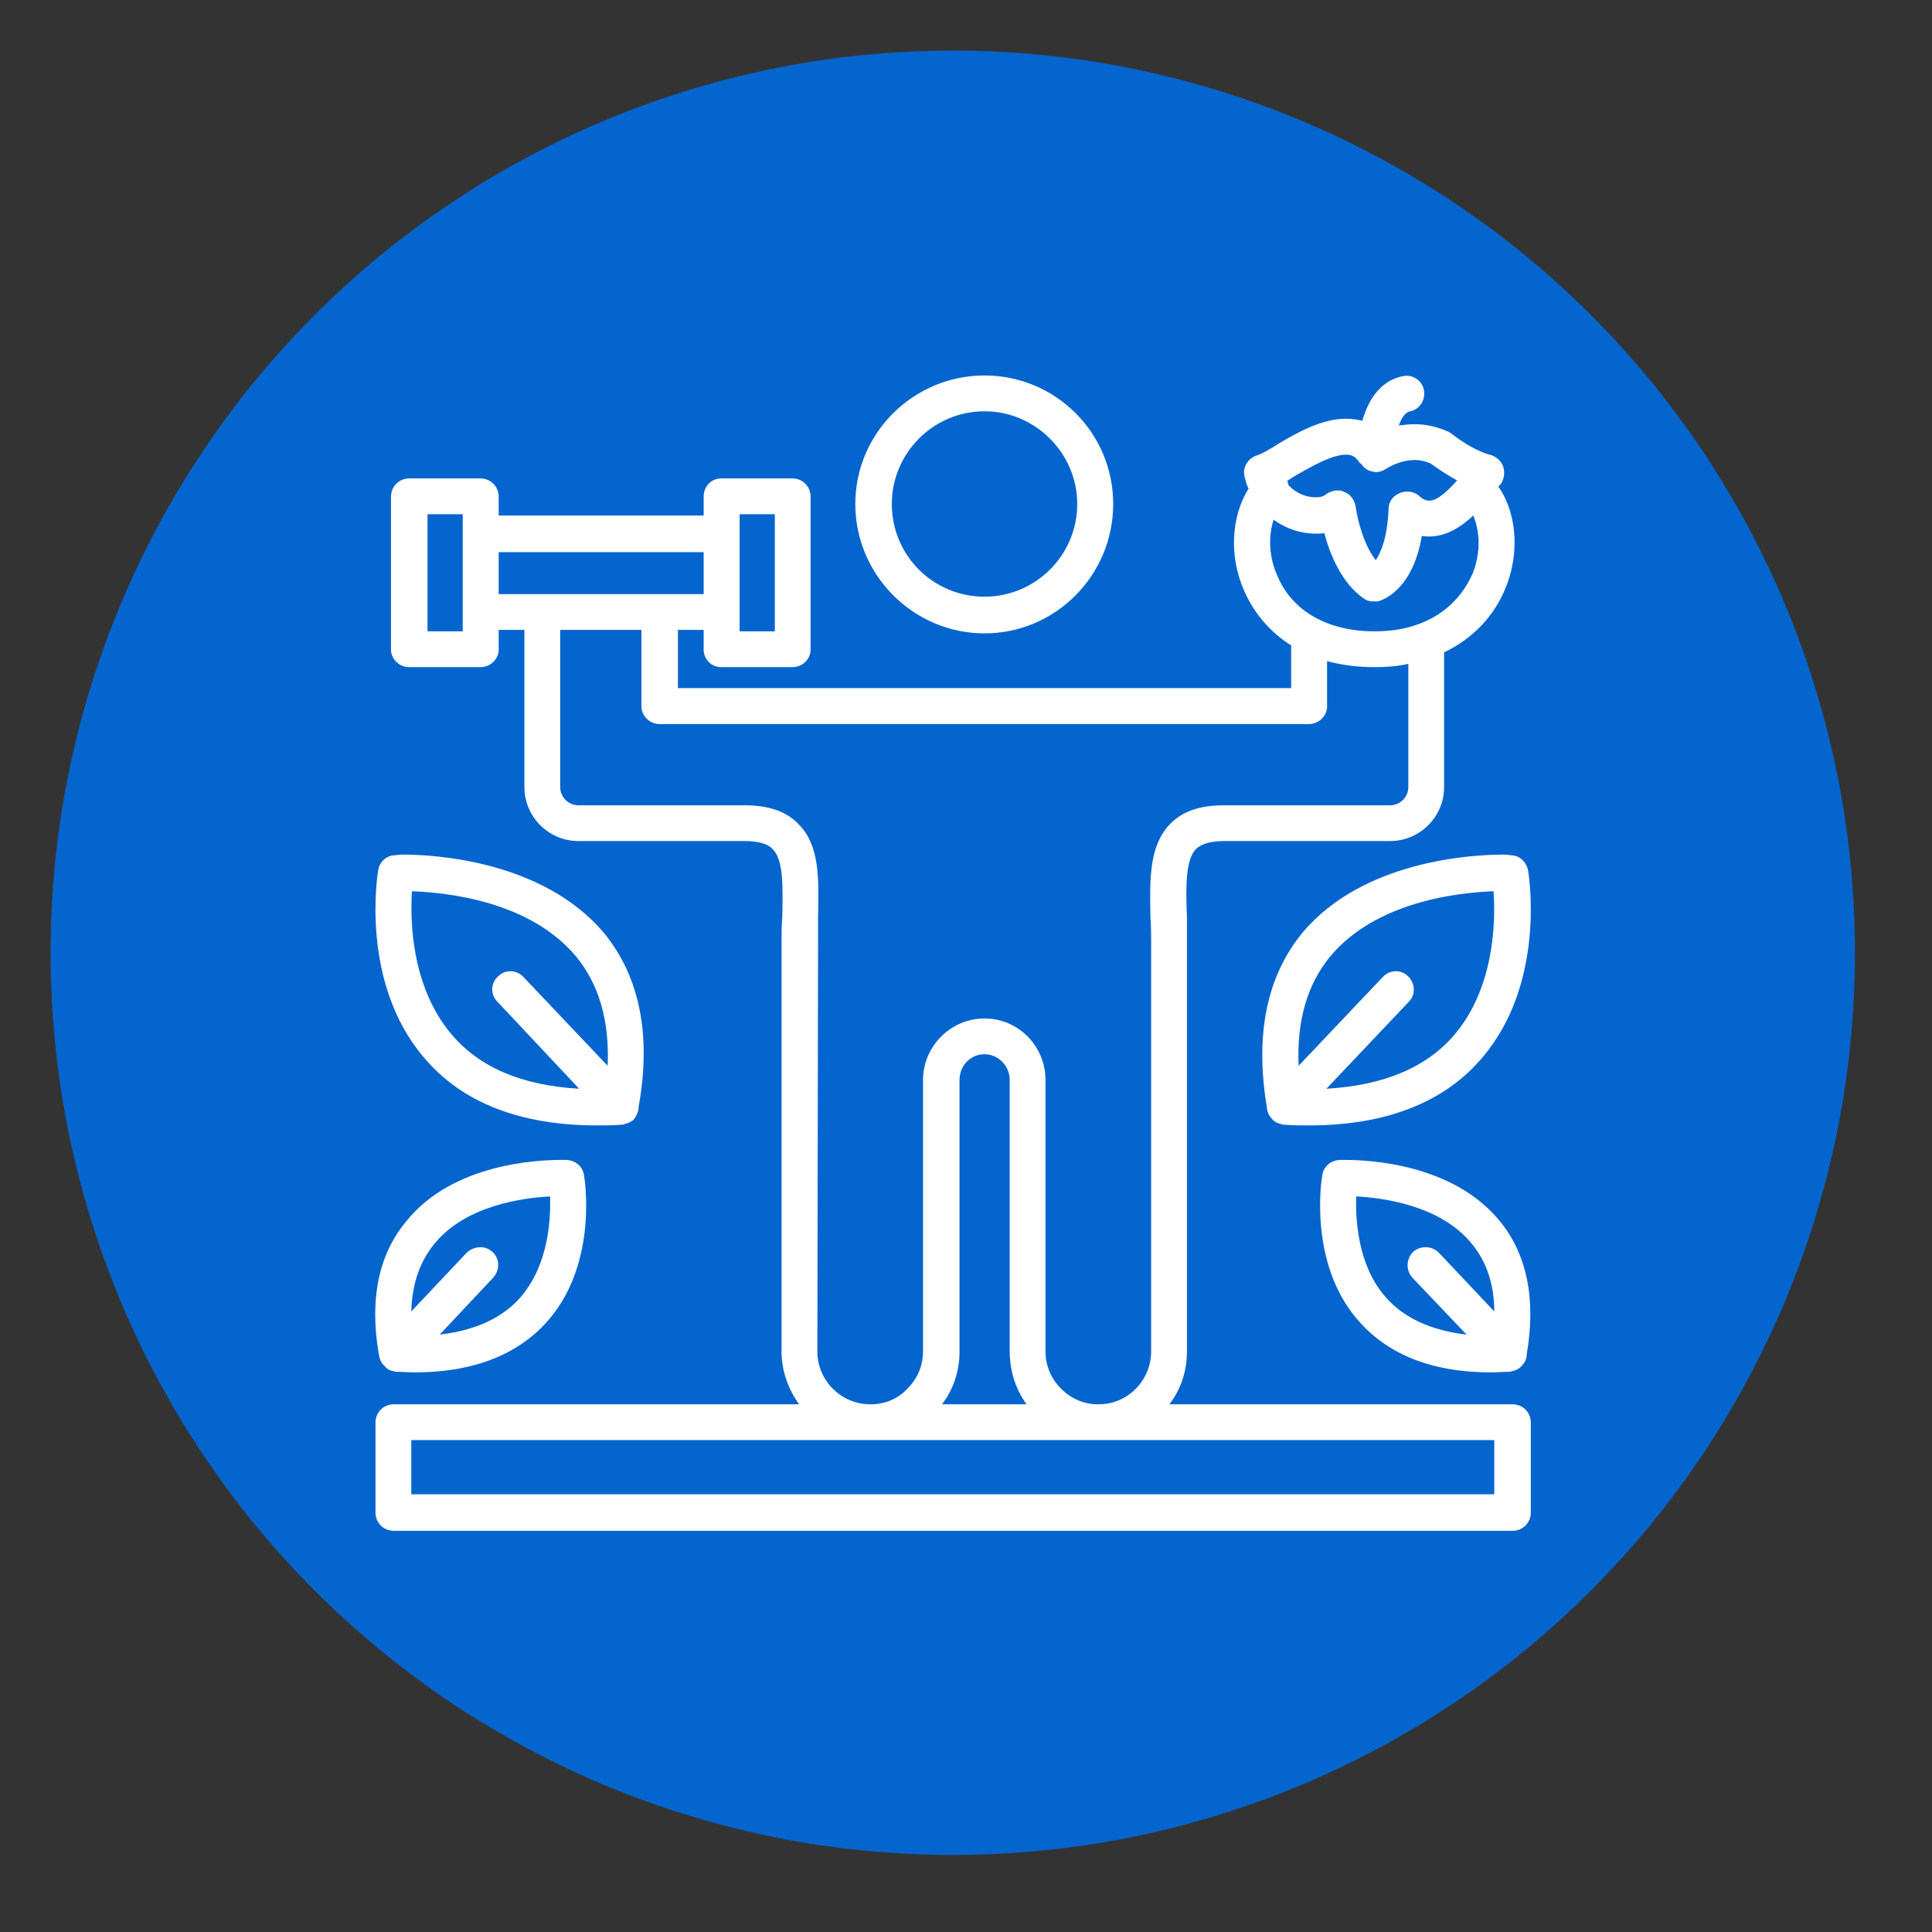
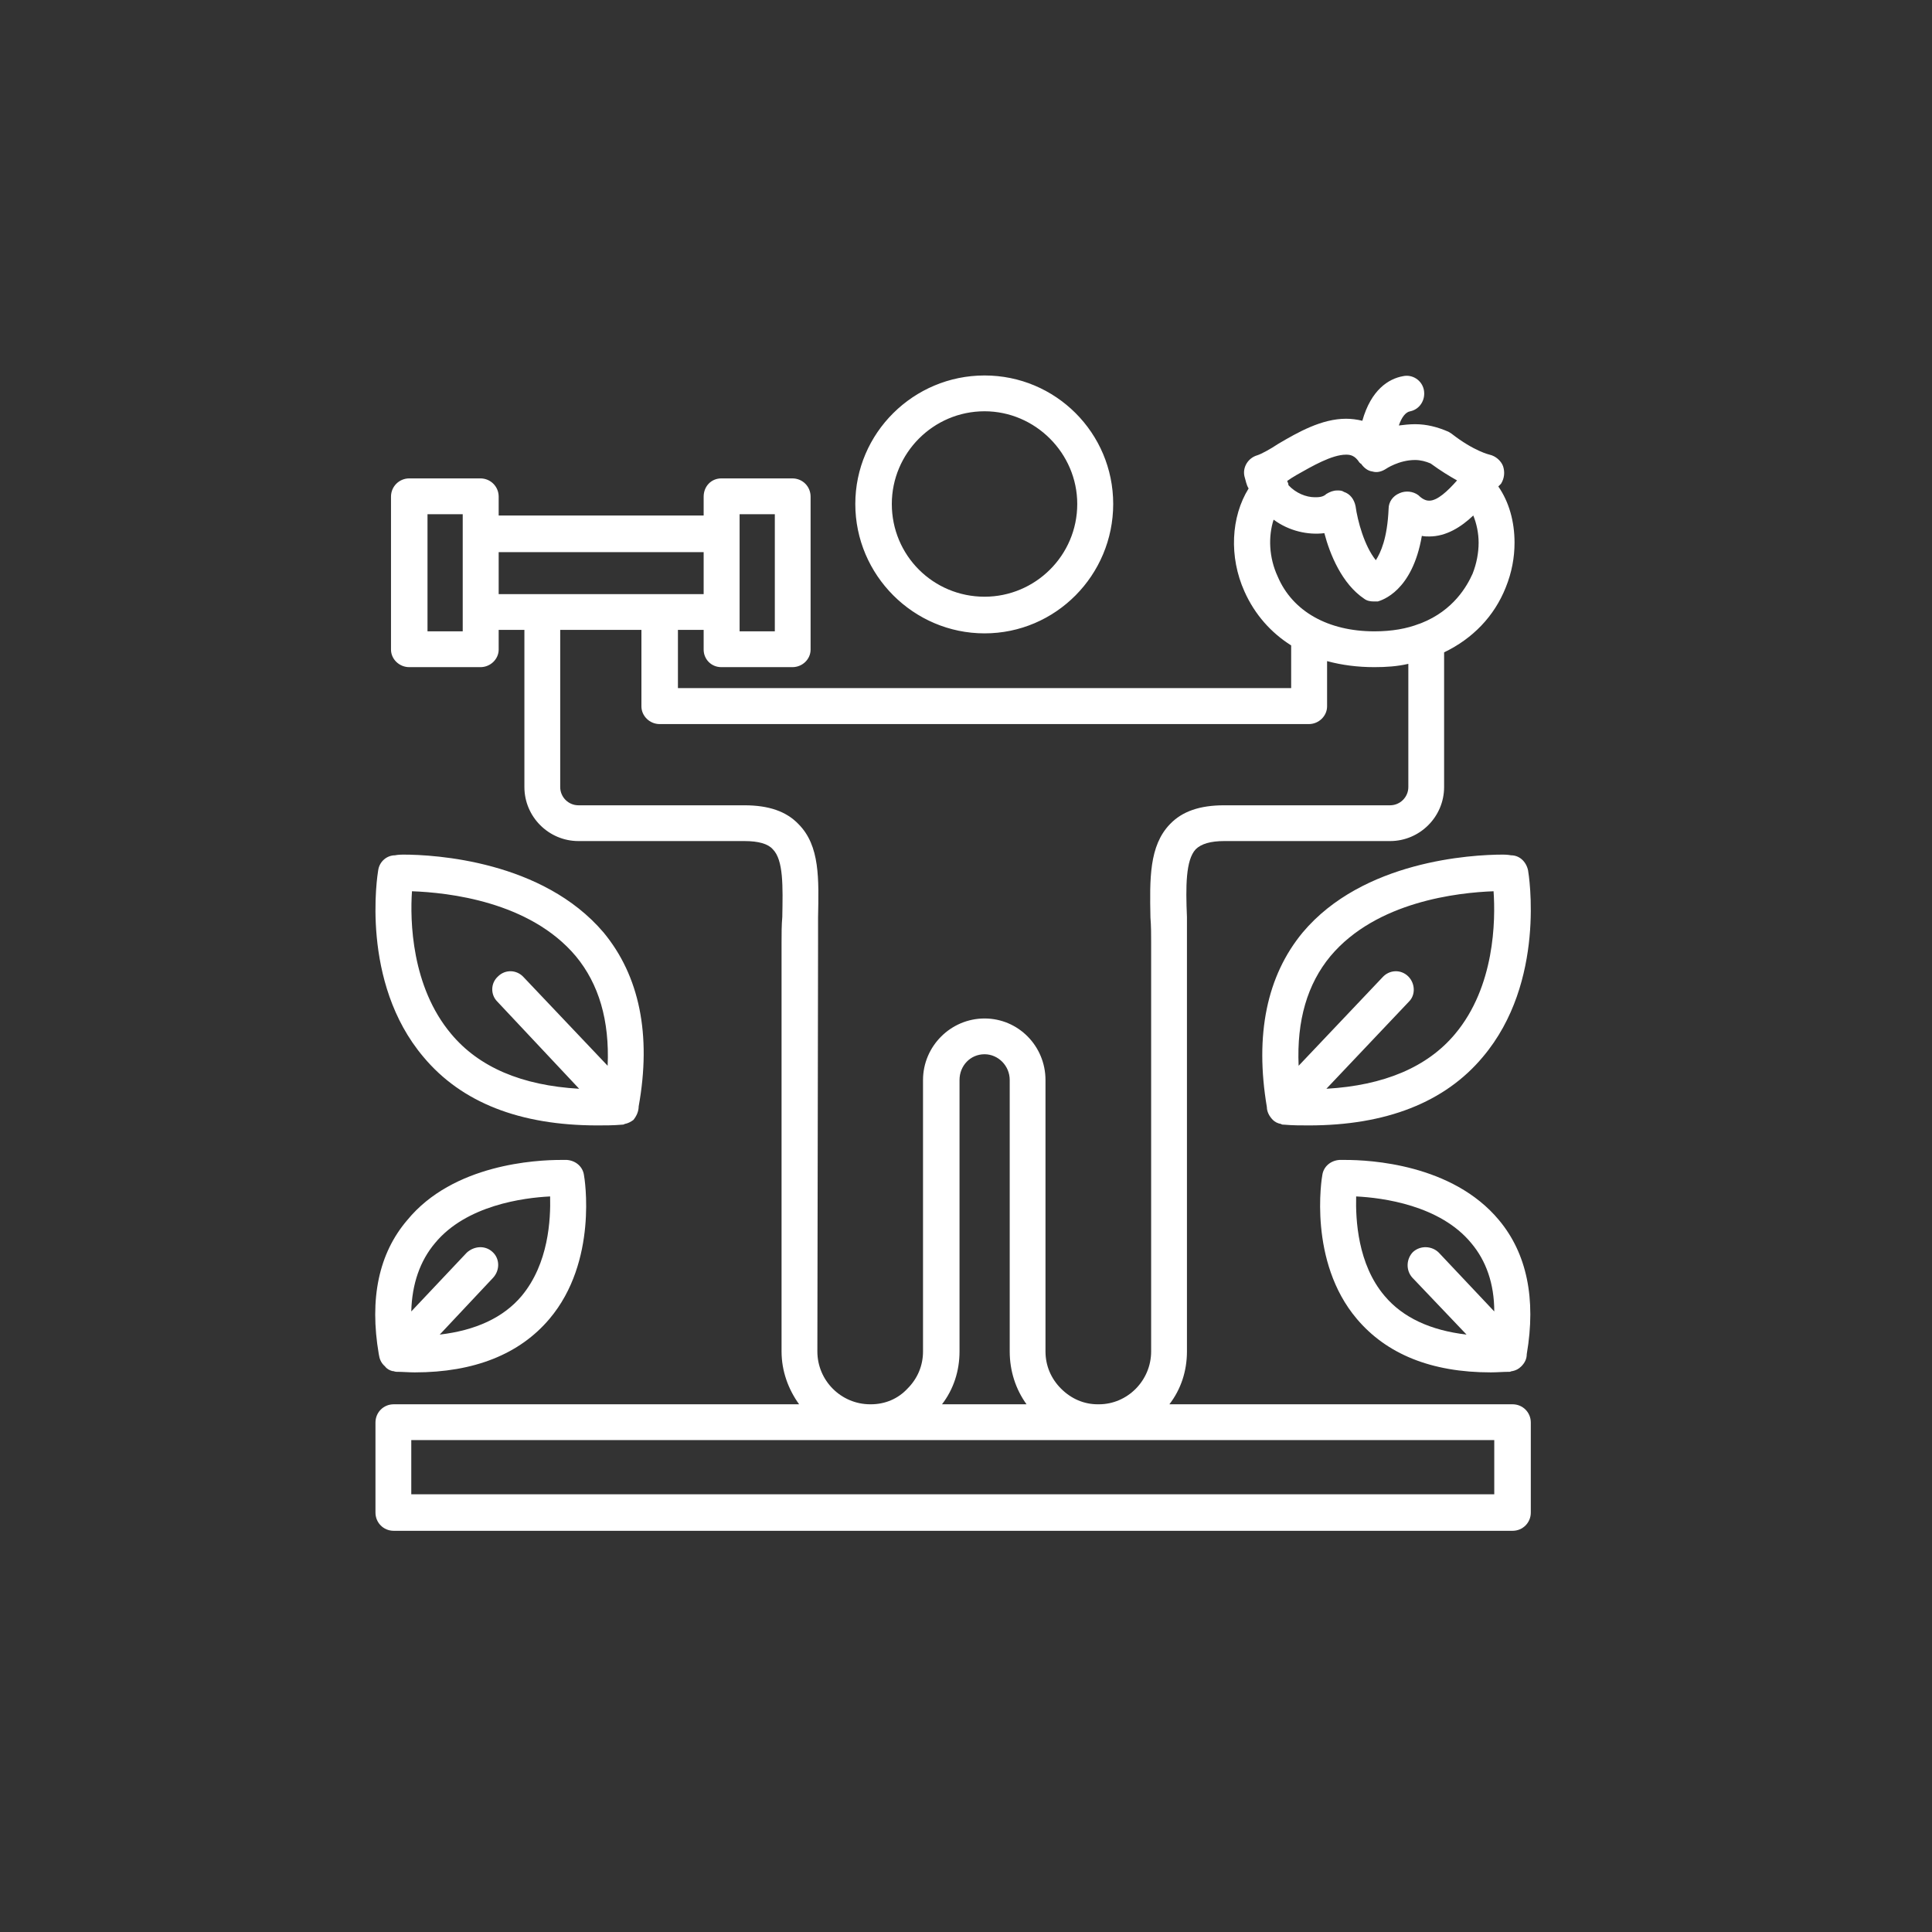
<svg xmlns="http://www.w3.org/2000/svg" width="70" zoomAndPan="magnify" viewBox="0 0 52.5 52.5" height="70" preserveAspectRatio="xMidYMid meet">
  <rect x="0" y="0" width="52.5" height="52.5" fill="#333333" stroke="none" />
  <defs>
    <clipPath id="f5bf235d36">
-       <path d="M 1.375 1.375 L 50.406 1.375 L 50.406 50.406 L 1.375 50.406 Z M 1.375 1.375 " />
-     </clipPath>
+       </clipPath>
  </defs>
  <g id="e6fe026ebf">
    <g clip-rule="nonzero" clip-path="url(#f5bf235d36)">
      <path style=" stroke:none;fill-rule:nonzero;fill:#0565ce;fill-opacity:1;" d="M 50.406 25.891 C 50.406 26.695 50.367 27.496 50.289 28.293 C 50.211 29.094 50.094 29.887 49.938 30.676 C 49.781 31.461 49.586 32.238 49.352 33.008 C 49.117 33.777 48.848 34.531 48.543 35.273 C 48.234 36.016 47.891 36.738 47.512 37.449 C 47.133 38.156 46.723 38.844 46.277 39.512 C 45.828 40.18 45.352 40.824 44.844 41.445 C 44.332 42.066 43.793 42.66 43.227 43.227 C 42.66 43.793 42.066 44.332 41.445 44.844 C 40.824 45.352 40.18 45.828 39.512 46.277 C 38.844 46.723 38.156 47.133 37.449 47.512 C 36.738 47.891 36.016 48.234 35.273 48.543 C 34.531 48.848 33.777 49.117 33.008 49.352 C 32.238 49.586 31.461 49.781 30.676 49.938 C 29.887 50.094 29.094 50.211 28.293 50.289 C 27.496 50.367 26.695 50.406 25.891 50.406 C 25.09 50.406 24.285 50.367 23.488 50.289 C 22.688 50.211 21.895 50.094 21.109 49.938 C 20.32 49.781 19.543 49.586 18.773 49.352 C 18.004 49.117 17.25 48.848 16.508 48.543 C 15.766 48.234 15.043 47.891 14.332 47.512 C 13.625 47.133 12.938 46.723 12.27 46.277 C 11.602 45.828 10.957 45.352 10.336 44.844 C 9.719 44.332 9.121 43.793 8.555 43.227 C 7.988 42.66 7.449 42.066 6.938 41.445 C 6.43 40.824 5.953 40.18 5.508 39.512 C 5.059 38.844 4.648 38.156 4.27 37.449 C 3.891 36.738 3.547 36.016 3.242 35.273 C 2.934 34.531 2.664 33.777 2.43 33.008 C 2.195 32.238 2.004 31.461 1.844 30.676 C 1.688 29.887 1.57 29.094 1.492 28.293 C 1.414 27.496 1.375 26.695 1.375 25.891 C 1.375 25.09 1.414 24.285 1.492 23.488 C 1.57 22.688 1.688 21.895 1.844 21.109 C 2.004 20.32 2.195 19.543 2.43 18.773 C 2.664 18.004 2.934 17.25 3.242 16.508 C 3.547 15.766 3.891 15.043 4.27 14.332 C 4.648 13.625 5.059 12.938 5.508 12.27 C 5.953 11.602 6.43 10.957 6.938 10.336 C 7.449 9.719 7.988 9.121 8.555 8.555 C 9.121 7.988 9.719 7.449 10.336 6.938 C 10.957 6.43 11.602 5.953 12.27 5.508 C 12.938 5.059 13.625 4.648 14.332 4.27 C 15.043 3.891 15.766 3.547 16.508 3.242 C 17.25 2.934 18.004 2.664 18.773 2.43 C 19.543 2.195 20.32 2.004 21.109 1.844 C 21.895 1.688 22.688 1.57 23.488 1.492 C 24.285 1.414 25.09 1.375 25.891 1.375 C 26.695 1.375 27.496 1.414 28.293 1.492 C 29.094 1.57 29.887 1.688 30.676 1.844 C 31.461 2.004 32.238 2.195 33.008 2.43 C 33.777 2.664 34.531 2.934 35.273 3.242 C 36.016 3.547 36.738 3.891 37.449 4.27 C 38.156 4.648 38.844 5.059 39.512 5.508 C 40.18 5.953 40.824 6.43 41.445 6.938 C 42.066 7.449 42.66 7.988 43.227 8.555 C 43.793 9.121 44.332 9.719 44.844 10.336 C 45.352 10.957 45.828 11.602 46.277 12.27 C 46.723 12.938 47.133 13.625 47.512 14.332 C 47.891 15.043 48.234 15.766 48.543 16.508 C 48.848 17.25 49.117 18.004 49.352 18.773 C 49.586 19.543 49.781 20.32 49.938 21.109 C 50.094 21.895 50.211 22.688 50.289 23.488 C 50.367 24.285 50.406 25.09 50.406 25.891 Z M 50.406 25.891 " />
    </g>
    <path style=" stroke:none;fill-rule:nonzero;fill:#ffffff;fill-opacity:1;" d="M 15.738 29.586 L 13.512 27.215 C 13.328 27.031 13.328 26.719 13.531 26.535 C 13.734 26.332 14.047 26.352 14.23 26.555 L 16.512 28.961 C 16.566 27.73 16.273 26.738 15.648 25.984 C 14.395 24.492 12.172 24.254 11.195 24.219 C 11.141 25.008 11.176 26.809 12.262 28.098 C 13.016 29 14.176 29.496 15.738 29.586 Z M 26.754 17.211 C 24.824 17.211 23.242 15.629 23.242 13.695 C 23.242 11.766 24.824 10.203 26.754 10.203 C 28.688 10.203 30.25 11.766 30.25 13.695 C 30.25 15.629 28.688 17.211 26.754 17.211 Z M 26.754 11.176 C 25.359 11.176 24.234 12.316 24.234 13.695 C 24.234 15.094 25.359 16.215 26.754 16.215 C 28.133 16.215 29.273 15.094 29.273 13.695 C 29.273 12.316 28.133 11.176 26.754 11.176 Z M 27.895 38.16 C 27.602 37.754 27.438 37.258 27.438 36.723 L 27.438 29.348 C 27.438 28.961 27.125 28.648 26.754 28.648 C 26.367 28.648 26.074 28.961 26.074 29.348 L 26.074 36.723 C 26.074 37.258 25.91 37.754 25.598 38.16 Z M 21.715 38.16 C 21.422 37.754 21.238 37.258 21.238 36.723 L 21.238 25.613 C 21.238 25.375 21.238 25.137 21.258 24.918 C 21.273 24.09 21.293 23.371 21 23.078 C 20.871 22.93 20.613 22.855 20.227 22.855 L 15.719 22.855 C 14.91 22.855 14.25 22.195 14.25 21.387 L 14.25 17.117 L 13.551 17.117 L 13.551 17.652 C 13.551 17.91 13.328 18.129 13.055 18.129 L 11.121 18.129 C 10.848 18.129 10.625 17.91 10.625 17.652 L 10.625 13.496 C 10.625 13.219 10.848 13 11.121 13 L 13.055 13 C 13.328 13 13.551 13.219 13.551 13.496 L 13.551 14.008 L 19.121 14.008 L 19.121 13.496 C 19.121 13.219 19.324 13 19.602 13 L 21.531 13 C 21.809 13 22.027 13.219 22.027 13.496 L 22.027 17.652 C 22.027 17.91 21.809 18.129 21.531 18.129 L 19.602 18.129 C 19.324 18.129 19.121 17.91 19.121 17.652 L 19.121 17.117 L 18.422 17.117 L 18.422 18.699 L 35.086 18.699 L 35.086 17.539 C 34.535 17.191 34.094 16.695 33.816 16.07 C 33.395 15.133 33.449 14.047 33.93 13.273 C 33.871 13.184 33.855 13.07 33.816 12.941 C 33.762 12.703 33.91 12.445 34.168 12.371 C 34.277 12.336 34.516 12.207 34.738 12.059 C 35.27 11.746 35.914 11.379 36.578 11.379 C 36.723 11.379 36.871 11.398 37.02 11.434 C 37.258 10.59 37.734 10.293 38.121 10.223 C 38.379 10.164 38.637 10.332 38.691 10.59 C 38.746 10.863 38.582 11.121 38.324 11.176 C 38.195 11.195 38.086 11.344 38.012 11.562 C 38.141 11.547 38.289 11.527 38.453 11.527 C 38.766 11.527 39.059 11.602 39.355 11.73 C 39.391 11.746 39.41 11.766 39.445 11.785 C 40.055 12.262 40.477 12.355 40.477 12.355 C 40.641 12.391 40.789 12.52 40.844 12.668 C 40.898 12.832 40.879 13 40.789 13.145 L 40.715 13.219 C 41.008 13.641 41.156 14.176 41.156 14.746 C 41.156 15.148 41.082 15.555 40.918 15.961 C 40.605 16.75 40.016 17.355 39.242 17.727 L 39.242 21.387 C 39.242 22.195 38.582 22.855 37.773 22.855 L 33.266 22.855 C 32.898 22.855 32.641 22.93 32.492 23.078 C 32.219 23.371 32.219 24.09 32.254 24.918 C 32.254 25.137 32.254 25.375 32.254 25.613 L 32.254 36.723 C 32.254 37.258 32.09 37.754 31.777 38.16 L 41.102 38.16 C 41.379 38.16 41.598 38.379 41.598 38.656 L 41.598 41.102 C 41.598 41.379 41.379 41.598 41.102 41.598 L 10.699 41.598 C 10.422 41.598 10.203 41.379 10.203 41.102 L 10.203 38.656 C 10.203 38.379 10.422 38.16 10.699 38.16 Z M 15.223 17.117 L 15.223 21.387 C 15.223 21.66 15.445 21.883 15.719 21.883 L 20.227 21.883 C 20.887 21.883 21.367 22.047 21.699 22.395 C 22.285 22.984 22.25 23.887 22.23 24.934 C 22.23 25.156 22.23 25.395 22.23 25.613 L 22.211 36.723 C 22.211 37.516 22.855 38.16 23.648 38.16 L 23.664 38.16 C 24.051 38.16 24.402 38.012 24.66 37.734 C 24.934 37.461 25.082 37.109 25.082 36.723 L 25.082 29.348 C 25.082 28.43 25.836 27.676 26.754 27.676 C 27.676 27.676 28.41 28.43 28.41 29.348 L 28.41 36.723 C 28.41 37.109 28.559 37.461 28.832 37.734 C 29.109 38.012 29.457 38.16 29.828 38.16 L 29.863 38.16 C 30.637 38.16 31.281 37.516 31.281 36.723 L 31.281 25.613 C 31.281 25.395 31.281 25.156 31.262 24.934 C 31.242 23.887 31.223 22.984 31.793 22.395 C 32.125 22.047 32.605 21.883 33.266 21.883 L 37.773 21.883 C 38.047 21.883 38.27 21.66 38.27 21.387 L 38.27 18.039 C 37.973 18.109 37.66 18.129 37.348 18.129 C 36.891 18.129 36.465 18.074 36.062 17.965 L 36.062 19.195 C 36.062 19.453 35.84 19.676 35.566 19.676 L 17.926 19.676 C 17.652 19.676 17.43 19.453 17.43 19.195 L 17.43 17.117 Z M 38.562 16.953 C 38.582 16.953 38.602 16.934 38.617 16.934 C 39.5 16.586 39.867 15.922 40.016 15.59 C 40.125 15.316 40.18 15.02 40.18 14.746 C 40.18 14.488 40.125 14.23 40.035 14.008 C 39.703 14.324 39.297 14.578 38.84 14.578 C 38.766 14.578 38.711 14.578 38.637 14.562 C 38.379 16.07 37.551 16.309 37.441 16.344 C 37.402 16.344 37.367 16.344 37.332 16.344 C 37.238 16.344 37.148 16.328 37.074 16.273 C 36.465 15.867 36.137 15.059 35.988 14.488 C 35.547 14.543 35.031 14.434 34.609 14.121 C 34.461 14.578 34.48 15.148 34.719 15.664 C 35.125 16.621 36.098 17.156 37.348 17.156 C 37.828 17.156 38.23 17.082 38.562 16.953 Z M 17.91 16.145 L 19.121 16.145 L 19.121 15.004 L 13.551 15.004 L 13.551 16.145 Z M 11.617 17.156 L 12.574 17.156 L 12.574 13.973 L 11.617 13.973 Z M 20.098 17.156 L 21.055 17.156 L 21.055 13.973 L 20.098 13.973 Z M 11.176 40.605 L 40.605 40.605 L 40.605 39.133 L 11.176 39.133 Z M 34.977 13.07 C 34.996 13.109 35.012 13.145 35.012 13.184 C 35.215 13.402 35.492 13.512 35.73 13.512 C 35.824 13.512 35.953 13.512 36.043 13.422 C 36.137 13.367 36.227 13.328 36.336 13.328 C 36.41 13.328 36.465 13.328 36.52 13.367 C 36.688 13.422 36.797 13.566 36.836 13.754 C 36.891 14.156 37.074 14.836 37.387 15.223 C 37.516 15.02 37.699 14.637 37.734 13.824 C 37.734 13.641 37.848 13.477 38.031 13.402 C 38.195 13.328 38.398 13.348 38.543 13.457 C 38.691 13.605 38.801 13.605 38.84 13.605 C 39.059 13.605 39.336 13.348 39.594 13.055 C 39.391 12.941 39.152 12.797 38.875 12.594 C 38.746 12.539 38.602 12.5 38.453 12.5 C 38.012 12.5 37.66 12.742 37.66 12.742 C 37.551 12.812 37.422 12.852 37.293 12.812 C 37.164 12.797 37.055 12.703 36.98 12.594 L 36.961 12.594 C 36.961 12.594 36.961 12.574 36.945 12.574 C 36.816 12.371 36.688 12.355 36.578 12.355 C 36.191 12.355 35.656 12.668 35.234 12.906 C 35.141 12.961 35.051 13.016 34.977 13.07 Z M 40.512 37.293 C 38.895 37.293 37.68 36.797 36.871 35.84 C 35.547 34.277 35.914 32.016 35.934 31.922 C 35.969 31.703 36.152 31.539 36.395 31.52 C 36.395 31.52 36.449 31.52 36.559 31.52 C 37.219 31.52 39.465 31.629 40.734 33.156 C 41.488 34.059 41.746 35.289 41.488 36.797 C 41.488 36.926 41.434 37.035 41.34 37.129 C 41.266 37.203 41.191 37.238 41.102 37.258 C 41.062 37.258 41.047 37.277 41.027 37.277 C 40.844 37.277 40.68 37.293 40.512 37.293 Z M 36.852 32.512 C 36.836 33.137 36.891 34.352 37.625 35.215 C 38.121 35.805 38.875 36.152 39.852 36.266 L 38.379 34.719 C 38.195 34.516 38.215 34.203 38.398 34.02 C 38.602 33.836 38.914 33.855 39.098 34.039 L 40.605 35.637 C 40.605 34.883 40.383 34.258 39.98 33.781 C 39.133 32.75 37.57 32.547 36.852 32.512 Z M 35.566 30.582 C 35.344 30.582 35.125 30.582 34.902 30.562 C 34.867 30.562 34.828 30.562 34.812 30.543 C 34.719 30.527 34.645 30.488 34.59 30.434 C 34.48 30.324 34.426 30.195 34.426 30.086 C 34.094 28.117 34.426 26.516 35.398 25.34 C 37.035 23.391 39.98 23.223 40.844 23.223 C 40.973 23.223 41.062 23.242 41.062 23.242 C 41.285 23.242 41.469 23.406 41.523 23.648 C 41.543 23.758 42.02 26.684 40.293 28.723 C 39.262 29.957 37.66 30.582 35.566 30.582 Z M 36.043 29.586 C 37.605 29.496 38.785 29 39.539 28.098 C 40.621 26.809 40.641 25.008 40.586 24.219 C 39.629 24.254 37.402 24.492 36.152 25.984 C 35.527 26.738 35.234 27.73 35.289 28.961 L 37.57 26.555 C 37.754 26.352 38.066 26.332 38.27 26.535 C 38.453 26.719 38.473 27.031 38.289 27.215 Z M 11.27 37.293 C 11.105 37.293 10.938 37.277 10.773 37.277 C 10.734 37.277 10.699 37.258 10.68 37.258 L 10.664 37.258 C 10.59 37.238 10.516 37.203 10.461 37.129 C 10.352 37.035 10.312 36.926 10.293 36.797 C 10.035 35.289 10.293 34.059 11.066 33.156 C 12.316 31.629 14.578 31.52 15.242 31.52 C 15.352 31.52 15.406 31.52 15.406 31.52 C 15.648 31.539 15.832 31.703 15.867 31.922 C 15.887 32.016 16.254 34.277 14.93 35.84 C 14.121 36.797 12.887 37.293 11.27 37.293 Z M 11.949 36.266 C 12.926 36.152 13.68 35.805 14.176 35.215 C 14.91 34.332 14.965 33.137 14.949 32.512 C 14.23 32.547 12.668 32.75 11.82 33.781 C 11.418 34.258 11.195 34.883 11.176 35.637 L 12.684 34.039 C 12.887 33.855 13.184 33.836 13.383 34.02 C 13.586 34.203 13.586 34.516 13.402 34.719 Z M 17.355 30.066 C 17.355 30.195 17.301 30.324 17.211 30.434 C 17.137 30.488 17.062 30.527 16.973 30.543 C 16.953 30.562 16.914 30.562 16.898 30.562 C 16.676 30.582 16.438 30.582 16.234 30.582 C 14.121 30.582 12.539 29.957 11.508 28.723 C 9.781 26.684 10.258 23.758 10.277 23.648 C 10.312 23.406 10.516 23.242 10.734 23.242 C 10.734 23.242 10.809 23.223 10.957 23.223 C 11.82 23.223 14.746 23.391 16.402 25.34 C 17.375 26.516 17.707 28.117 17.355 30.066 Z M 17.355 30.066 " />
  </g>
</svg>